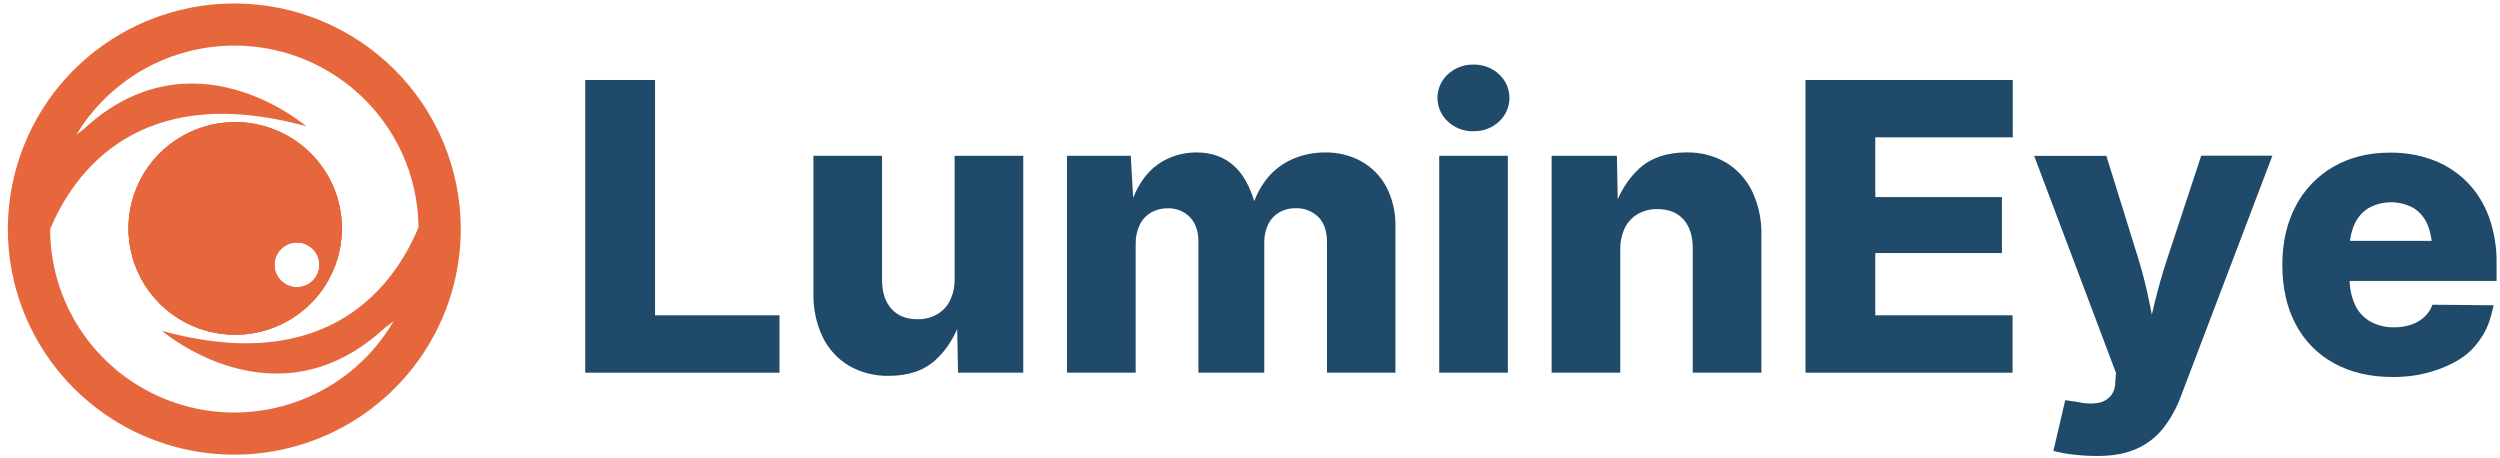
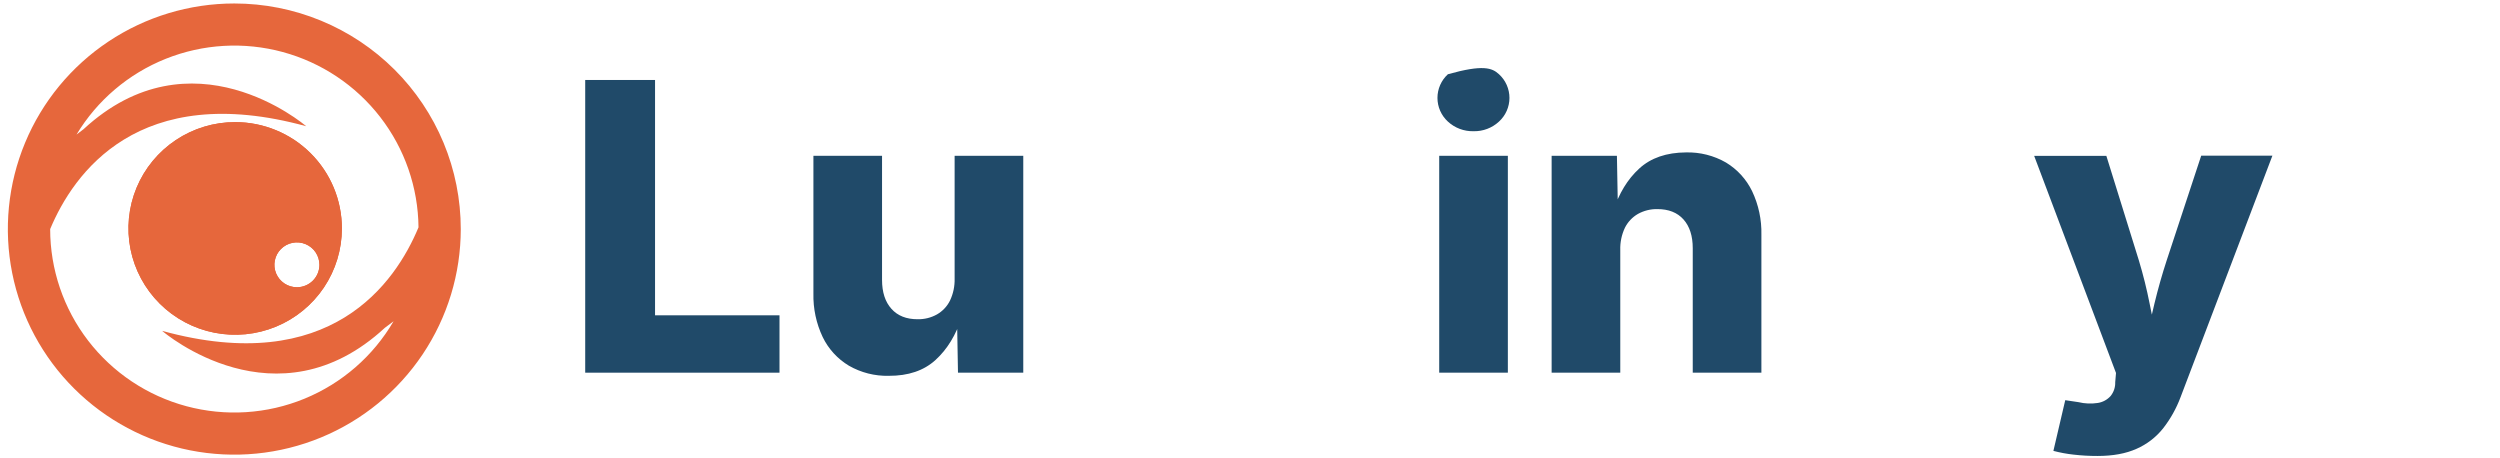
<svg xmlns="http://www.w3.org/2000/svg" fill="none" viewBox="0 0 224 41" height="41" width="224">
  <path fill="#E6673C" d="M21.073 10.941C19.181 10.94 17.332 11.499 15.759 12.545C14.187 13.592 12.96 15.079 12.236 16.82C11.512 18.561 11.323 20.476 11.691 22.324C12.06 24.172 12.971 25.87 14.308 27.202C15.645 28.535 17.349 29.442 19.204 29.81C21.059 30.178 22.982 29.989 24.73 29.268C26.477 28.547 27.971 27.326 29.022 25.76C30.073 24.193 30.634 22.351 30.634 20.467C30.634 17.941 29.627 15.518 27.834 13.732C26.041 11.945 23.609 10.941 21.073 10.941ZM26.608 25.737C26.209 25.738 25.818 25.621 25.486 25.4C25.154 25.18 24.895 24.867 24.741 24.5C24.588 24.132 24.547 23.728 24.625 23.338C24.702 22.948 24.894 22.59 25.176 22.308C25.458 22.027 25.817 21.835 26.209 21.757C26.6 21.679 27.006 21.719 27.375 21.871C27.744 22.023 28.059 22.28 28.281 22.611C28.502 22.941 28.621 23.33 28.621 23.728C28.621 24.26 28.409 24.77 28.032 25.147C27.654 25.524 27.142 25.736 26.608 25.737Z" />
  <path fill="#E6673C" d="M20.994 0.312C16.981 0.312 13.058 1.497 9.721 3.718C6.384 5.939 3.783 9.096 2.248 12.79C0.712 16.483 0.31 20.547 1.093 24.468C1.876 28.389 3.808 31.991 6.646 34.817C9.484 37.644 13.099 39.569 17.035 40.349C20.972 41.129 25.051 40.729 28.759 39.199C32.467 37.669 35.636 35.078 37.865 31.754C40.095 28.43 41.285 24.523 41.285 20.525C41.285 17.87 40.761 15.242 39.741 12.789C38.721 10.337 37.227 8.108 35.343 6.231C33.458 4.354 31.221 2.866 28.759 1.85C26.297 0.834 23.659 0.312 20.994 0.312ZM34.483 29.372L35.263 28.785C33.44 31.91 30.633 34.349 27.278 35.725C23.922 37.101 20.206 37.337 16.702 36.396C13.199 35.456 10.104 33.391 7.897 30.522C5.691 27.653 4.495 24.139 4.495 20.525C6.582 15.534 12.416 7.186 27.435 11.31C27.228 11.133 17.174 2.616 7.478 11.583L6.856 12.056C8.707 8.987 11.514 6.603 14.849 5.269C18.185 3.934 21.867 3.721 25.335 4.662C28.803 5.603 31.868 7.647 34.063 10.482C36.259 13.317 37.465 16.789 37.498 20.37C35.425 25.355 29.608 33.793 14.53 29.646C14.731 29.824 24.788 38.34 34.483 29.372Z" />
  <path fill="#E6673C" d="M21.073 10.941C19.181 10.94 17.332 11.499 15.759 12.545C14.187 13.592 12.96 15.079 12.236 16.82C11.512 18.561 11.323 20.476 11.691 22.324C12.06 24.172 12.971 25.87 14.308 27.202C15.645 28.535 17.349 29.442 19.204 29.81C21.059 30.178 22.982 29.989 24.73 29.268C26.477 28.547 27.971 27.326 29.022 25.76C30.073 24.193 30.634 22.351 30.634 20.467C30.634 17.941 29.627 15.518 27.834 13.732C26.041 11.945 23.609 10.941 21.073 10.941ZM26.608 25.737C26.209 25.738 25.818 25.621 25.486 25.4C25.154 25.18 24.895 24.867 24.741 24.5C24.588 24.132 24.547 23.728 24.625 23.338C24.702 22.948 24.894 22.59 25.176 22.308C25.458 22.027 25.817 21.835 26.209 21.757C26.6 21.679 27.006 21.719 27.375 21.871C27.744 22.023 28.059 22.28 28.281 22.611C28.502 22.941 28.621 23.33 28.621 23.728C28.621 24.26 28.409 24.77 28.032 25.147C27.654 25.524 27.142 25.736 26.608 25.737Z" />
-   <path fill="#E6673C" d="M21.073 10.941C19.181 10.94 17.332 11.499 15.759 12.545C14.187 13.592 12.96 15.079 12.236 16.82C11.512 18.561 11.323 20.476 11.691 22.324C12.06 24.172 12.971 25.87 14.308 27.202C15.645 28.535 17.349 29.442 19.204 29.81C21.059 30.178 22.982 29.989 24.73 29.268C26.477 28.547 27.971 27.326 29.022 25.76C30.073 24.193 30.634 22.351 30.634 20.467C30.634 17.941 29.627 15.518 27.834 13.732C26.041 11.945 23.609 10.941 21.073 10.941ZM26.608 25.737C26.209 25.738 25.818 25.621 25.486 25.4C25.154 25.18 24.895 24.867 24.741 24.5C24.588 24.132 24.547 23.728 24.625 23.338C24.702 22.948 24.894 22.59 25.176 22.308C25.458 22.027 25.817 21.835 26.209 21.757C26.6 21.679 27.006 21.719 27.375 21.871C27.744 22.023 28.059 22.28 28.281 22.611C28.502 22.941 28.621 23.33 28.621 23.728C28.621 24.26 28.409 24.77 28.032 25.147C27.654 25.524 27.142 25.736 26.608 25.737Z" />
  <path fill="#204A69" d="M52.435 33.392V7.166H58.692V28.252H69.843V33.392H52.435Z" />
  <path fill="#204A69" d="M79.632 33.673C78.381 33.703 77.146 33.389 76.062 32.767C75.044 32.157 74.227 31.264 73.712 30.198C73.135 28.979 72.851 27.643 72.882 26.297V13.958H79.031V25.082C79.031 26.184 79.311 27.046 79.871 27.67C80.43 28.294 81.211 28.605 82.213 28.603C82.821 28.617 83.422 28.468 83.952 28.172C84.456 27.883 84.862 27.452 85.119 26.933C85.412 26.314 85.554 25.636 85.534 24.952V13.958H91.685V33.392H85.835L85.748 28.436H86.162C85.653 30.019 84.876 31.29 83.83 32.248C82.784 33.206 81.384 33.681 79.632 33.673Z" />
-   <path fill="#204A69" d="M95.606 33.392V13.958H101.316L101.598 18.887H101.183C101.421 17.801 101.888 16.777 102.553 15.885C103.11 15.156 103.838 14.576 104.674 14.195C105.477 13.838 106.348 13.654 107.228 13.659C108.629 13.659 109.787 14.101 110.7 14.986C111.614 15.871 112.276 17.283 112.688 19.222H112.039C112.268 18.062 112.765 16.971 113.491 16.035C114.118 15.247 114.932 14.627 115.86 14.23C116.766 13.849 117.74 13.654 118.723 13.659C119.861 13.636 120.985 13.913 121.982 14.46C122.931 14.994 123.708 15.788 124.219 16.748C124.786 17.849 125.065 19.075 125.031 20.312V33.392H118.899V21.704C118.899 20.707 118.637 19.95 118.113 19.432C117.849 19.175 117.535 18.974 117.19 18.84C116.845 18.707 116.476 18.645 116.107 18.658C115.577 18.645 115.054 18.779 114.596 19.044C114.168 19.3 113.826 19.678 113.615 20.128C113.379 20.646 113.264 21.211 113.279 21.78V33.392H107.377V21.621C107.377 20.707 107.124 19.985 106.616 19.455C106.358 19.191 106.047 18.984 105.703 18.848C105.359 18.712 104.99 18.649 104.62 18.664C104.1 18.655 103.588 18.786 103.136 19.042C102.695 19.3 102.341 19.683 102.12 20.143C101.864 20.688 101.74 21.284 101.757 21.886V33.392H95.606Z" />
-   <path fill="#204A69" d="M132.03 11.757C131.18 11.778 130.355 11.469 129.731 10.893C129.436 10.623 129.201 10.296 129.04 9.931C128.879 9.566 128.796 9.171 128.796 8.773C128.796 8.374 128.879 7.979 129.04 7.614C129.201 7.249 129.436 6.921 129.731 6.652C130.355 6.077 131.18 5.768 132.03 5.788C132.874 5.769 133.692 6.079 134.31 6.652C134.605 6.921 134.841 7.249 135.002 7.614C135.163 7.979 135.247 8.374 135.247 8.773C135.247 9.171 135.163 9.566 135.002 9.931C134.841 10.296 134.605 10.624 134.31 10.893C133.693 11.467 132.874 11.777 132.03 11.757ZM128.953 33.392V13.958H135.104V33.392H128.953Z" />
+   <path fill="#204A69" d="M132.03 11.757C131.18 11.778 130.355 11.469 129.731 10.893C129.436 10.623 129.201 10.296 129.04 9.931C128.879 9.566 128.796 9.171 128.796 8.773C128.796 8.374 128.879 7.979 129.04 7.614C129.201 7.249 129.436 6.921 129.731 6.652C132.874 5.769 133.692 6.079 134.31 6.652C134.605 6.921 134.841 7.249 135.002 7.614C135.163 7.979 135.247 8.374 135.247 8.773C135.247 9.171 135.163 9.566 135.002 9.931C134.841 10.296 134.605 10.624 134.31 10.893C133.693 11.467 132.874 11.777 132.03 11.757ZM128.953 33.392V13.958H135.104V33.392H128.953Z" />
  <path fill="#204A69" d="M145.177 22.406V33.392H139.026V13.958H144.876L144.966 18.914H144.551C145.057 17.328 145.831 16.057 146.875 15.102C147.918 14.146 149.317 13.665 151.071 13.656C152.324 13.625 153.563 13.938 154.649 14.563C155.663 15.175 156.477 16.069 156.991 17.134C157.568 18.352 157.852 19.687 157.821 21.033V33.392H151.67V22.241C151.67 21.14 151.393 20.28 150.841 19.662C150.288 19.043 149.508 18.735 148.5 18.736C147.892 18.724 147.291 18.873 146.759 19.168C146.256 19.458 145.85 19.889 145.592 20.407C145.297 21.031 145.155 21.716 145.177 22.406Z" />
-   <path fill="#204A69" d="M161.771 33.392V7.166H180.344V12.306H168.026V17.659H179.372V22.674H168.026V28.25H180.325V33.392H161.771Z" />
  <path fill="#204A69" d="M183.984 40.399L185.046 35.856L186.229 36.033C186.799 36.17 187.39 36.194 187.969 36.104C188.41 36.035 188.813 35.816 189.109 35.484C189.393 35.135 189.54 34.694 189.524 34.245L189.594 33.419L182.262 13.968H188.73L191.644 23.339C192.034 24.632 192.355 25.924 192.608 27.213C192.861 28.503 193.147 29.87 193.464 31.315H192.105C192.411 29.87 192.724 28.494 193.042 27.185C193.359 25.875 193.724 24.59 194.136 23.329L197.229 13.947H203.608L195.376 35.592C195 36.596 194.473 37.537 193.813 38.383C193.181 39.176 192.365 39.804 191.435 40.213C190.481 40.641 189.316 40.855 187.938 40.855C187.217 40.856 186.497 40.816 185.782 40.733C185.175 40.667 184.574 40.555 183.984 40.399Z" />
-   <path fill="#204A69" d="M214.379 33.778C212.355 33.778 210.599 33.365 209.114 32.539C207.652 31.741 206.462 30.527 205.695 29.053C204.896 27.556 204.497 25.78 204.497 23.728C204.497 21.733 204.895 19.981 205.691 18.472C206.453 16.998 207.625 15.773 209.066 14.943C210.521 14.099 212.221 13.676 214.164 13.675C215.469 13.66 216.766 13.884 217.991 14.336C219.124 14.76 220.154 15.42 221.011 16.273C221.887 17.158 222.563 18.221 222.991 19.389C223.48 20.74 223.718 22.168 223.693 23.604V25.171H206.622V21.58H220.777L217.914 22.406C217.936 21.62 217.795 20.838 217.499 20.11C217.244 19.505 216.81 18.992 216.255 18.639C215.638 18.301 214.945 18.124 214.24 18.124C213.536 18.124 212.843 18.301 212.225 18.639C211.67 18.986 211.231 19.489 210.963 20.085C210.659 20.784 210.511 21.541 210.53 22.303V24.89C210.504 25.729 210.67 26.563 211.015 27.329C211.31 27.96 211.796 28.482 212.404 28.824C213.049 29.17 213.773 29.343 214.506 29.326C215.028 29.333 215.548 29.253 216.044 29.089C216.479 28.944 216.879 28.71 217.219 28.403C217.546 28.098 217.797 27.721 217.951 27.302L223.438 27.352C223.132 28.502 223.001 29.531 221.743 31.026C220.978 31.934 219.889 32.56 218.633 33.041C217.273 33.547 215.831 33.797 214.379 33.778Z" />
</svg>